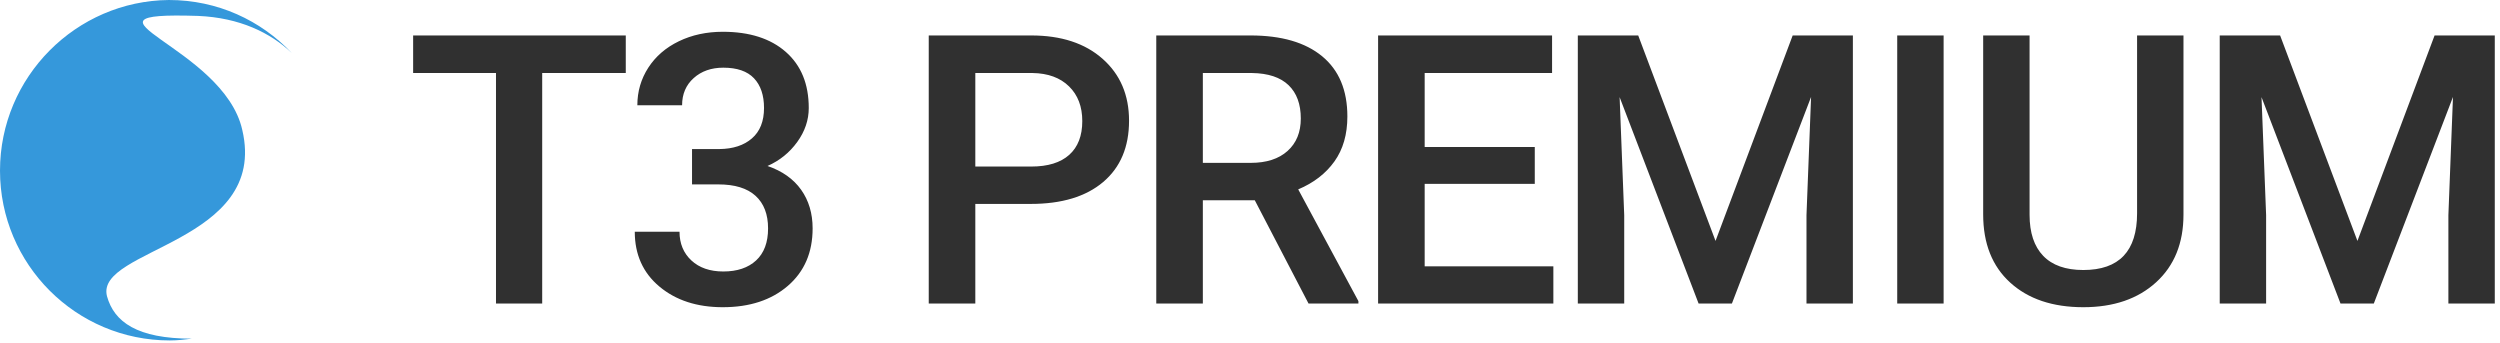
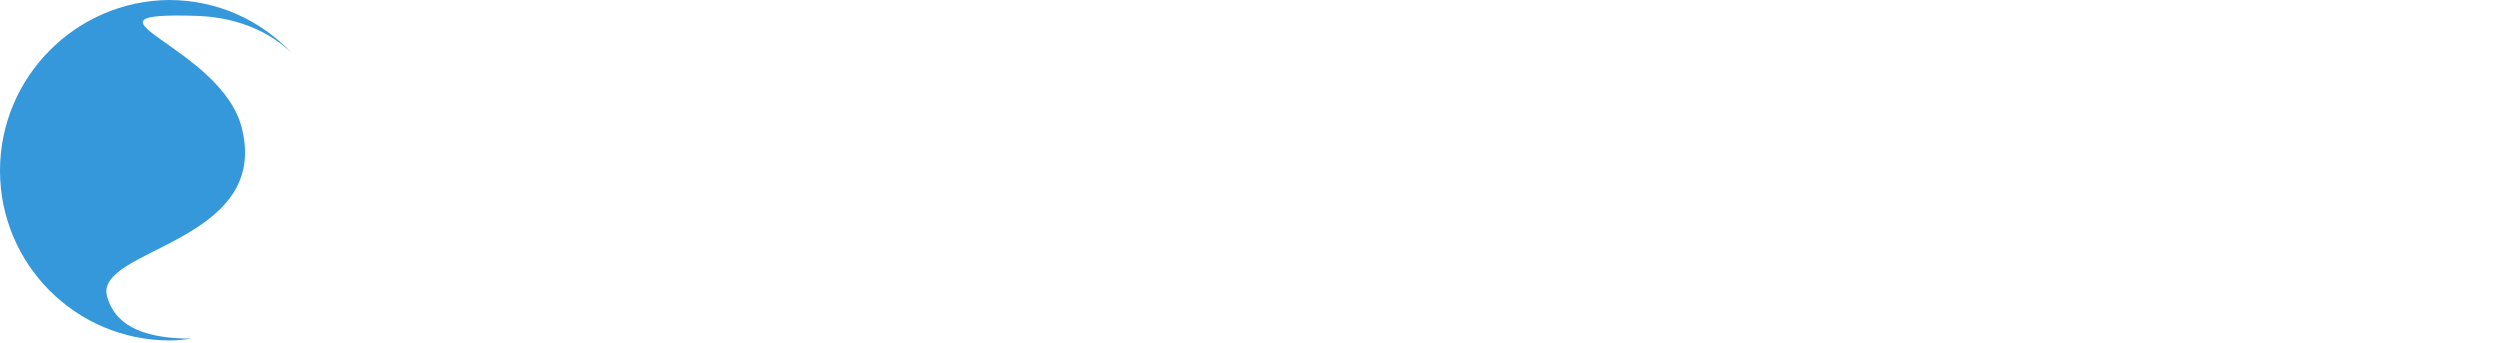
<svg xmlns="http://www.w3.org/2000/svg" width="197px" height="27px" viewBox="0 0 197 27" version="1.1">
  <title>Logo</title>
  <desc>Created with Sketch.</desc>
  <g id="Page-1" stroke="none" stroke-width="1" fill="none" fill-rule="evenodd">
    <g id="Logo">
-       <path d="M49.311,5.754 L42.725,5.754 L42.725,23.917 L39.084,23.917 L39.084,5.754 L32.555,5.754 L32.555,2.794 L49.311,2.794 L49.311,5.754 Z M54.532,11.746 L56.679,11.746 C57.762,11.736 58.621,11.455 59.254,10.904 C59.888,10.353 60.205,9.555 60.205,8.51 C60.205,7.505 59.941,6.724 59.414,6.167 C58.887,5.611 58.082,5.333 56.998,5.333 C56.051,5.333 55.272,5.606 54.663,6.153 C54.053,6.699 53.749,7.413 53.749,8.293 L50.223,8.293 C50.223,7.21 50.511,6.223 51.086,5.333 C51.662,4.443 52.465,3.749 53.495,3.251 C54.525,2.753 55.678,2.504 56.955,2.504 C59.063,2.504 60.72,3.034 61.924,4.093 C63.128,5.152 63.73,6.624 63.73,8.51 C63.73,9.458 63.428,10.35 62.823,11.187 C62.219,12.024 61.438,12.655 60.48,13.08 C61.641,13.477 62.523,14.101 63.128,14.952 C63.732,15.803 64.035,16.818 64.035,17.998 C64.035,19.894 63.384,21.403 62.083,22.525 C60.782,23.647 59.073,24.208 56.955,24.208 C54.924,24.208 53.26,23.666 51.964,22.583 C50.668,21.5 50.02,20.058 50.02,18.26 L53.546,18.26 C53.546,19.188 53.857,19.942 54.481,20.523 C55.105,21.103 55.944,21.393 56.998,21.393 C58.091,21.393 58.952,21.103 59.581,20.523 C60.209,19.942 60.524,19.101 60.524,17.998 C60.524,16.886 60.195,16.03 59.537,15.431 C58.879,14.831 57.903,14.531 56.607,14.531 L54.532,14.531 L54.532,11.746 Z M76.855,16.069 L76.855,23.917 L73.185,23.917 L73.185,2.794 L81.265,2.794 C83.625,2.794 85.499,3.409 86.887,4.637 C88.275,5.865 88.969,7.49 88.969,9.511 C88.969,11.581 88.29,13.192 86.931,14.342 C85.572,15.493 83.669,16.069 81.222,16.069 L76.855,16.069 Z M76.855,13.124 L81.265,13.124 C82.571,13.124 83.567,12.817 84.254,12.203 C84.941,11.588 85.284,10.701 85.284,9.54 C85.284,8.399 84.936,7.488 84.239,6.806 C83.543,6.124 82.586,5.773 81.367,5.754 L76.855,5.754 L76.855,13.124 Z M98.876,15.779 L94.784,15.779 L94.784,23.917 L91.114,23.917 L91.114,2.794 L98.542,2.794 C100.979,2.794 102.86,3.341 104.185,4.434 C105.51,5.527 106.173,7.108 106.173,9.178 C106.173,10.59 105.832,11.772 105.15,12.725 C104.468,13.678 103.518,14.41 102.299,14.923 L107.043,23.729 L107.043,23.917 L103.112,23.917 L98.876,15.779 Z M94.784,12.834 L98.556,12.834 C99.794,12.834 100.762,12.522 101.458,11.898 C102.154,11.274 102.503,10.421 102.503,9.337 C102.503,8.206 102.181,7.33 101.538,6.711 C100.895,6.092 99.935,5.773 98.658,5.754 L94.784,5.754 L94.784,12.834 Z M120.94,14.488 L112.264,14.488 L112.264,20.987 L122.405,20.987 L122.405,23.917 L108.594,23.917 L108.594,2.794 L122.303,2.794 L122.303,5.754 L112.264,5.754 L112.264,11.586 L120.94,11.586 L120.94,14.488 Z M129.091,2.794 L135.184,18.985 L141.263,2.794 L146.007,2.794 L146.007,23.917 L142.351,23.917 L142.351,16.954 L142.713,7.64 L136.475,23.917 L133.849,23.917 L127.626,7.654 L127.988,16.954 L127.988,23.917 L124.332,23.917 L124.332,2.794 L129.091,2.794 Z M153.157,23.917 L149.501,23.917 L149.501,2.794 L153.157,2.794 L153.157,23.917 Z M172.058,2.794 L172.058,16.91 C172.058,19.154 171.34,20.931 169.904,22.242 C168.468,23.552 166.555,24.208 164.166,24.208 C161.748,24.208 159.828,23.562 158.407,22.271 C156.985,20.98 156.274,19.188 156.274,16.896 L156.274,2.794 L159.93,2.794 L159.93,16.925 C159.93,18.337 160.288,19.415 161.003,20.16 C161.719,20.905 162.773,21.277 164.166,21.277 C166.99,21.277 168.402,19.788 168.402,16.809 L168.402,2.794 L172.058,2.794 Z M179.673,2.794 L185.766,18.985 L191.845,2.794 L196.589,2.794 L196.589,23.917 L192.933,23.917 L192.933,16.954 L193.295,7.64 L187.057,23.917 L184.431,23.917 L178.207,7.654 L178.57,16.954 L178.57,23.917 L174.914,23.917 L174.914,2.794 L179.673,2.794 Z" id="T3-PREMIUM-Copy" fill="#303030" />
      <path d="M8.431,23.343 C7.456,19.58 21.183,19.162 19.092,10.243 C17.629,3.623 4.669,0.906 15.608,1.254 C18.883,1.394 21.322,2.578 22.994,4.181 C20.556,1.603 17.141,0 13.309,0 C5.992,0.07 0,6.062 0,13.448 C0,20.834 5.992,26.827 13.379,26.827 C14.006,26.827 14.563,26.757 15.121,26.687 C10.8,26.687 8.989,25.364 8.431,23.343 Z" id="Path" fill="#3598DB" />
    </g>
  </g>
</svg>